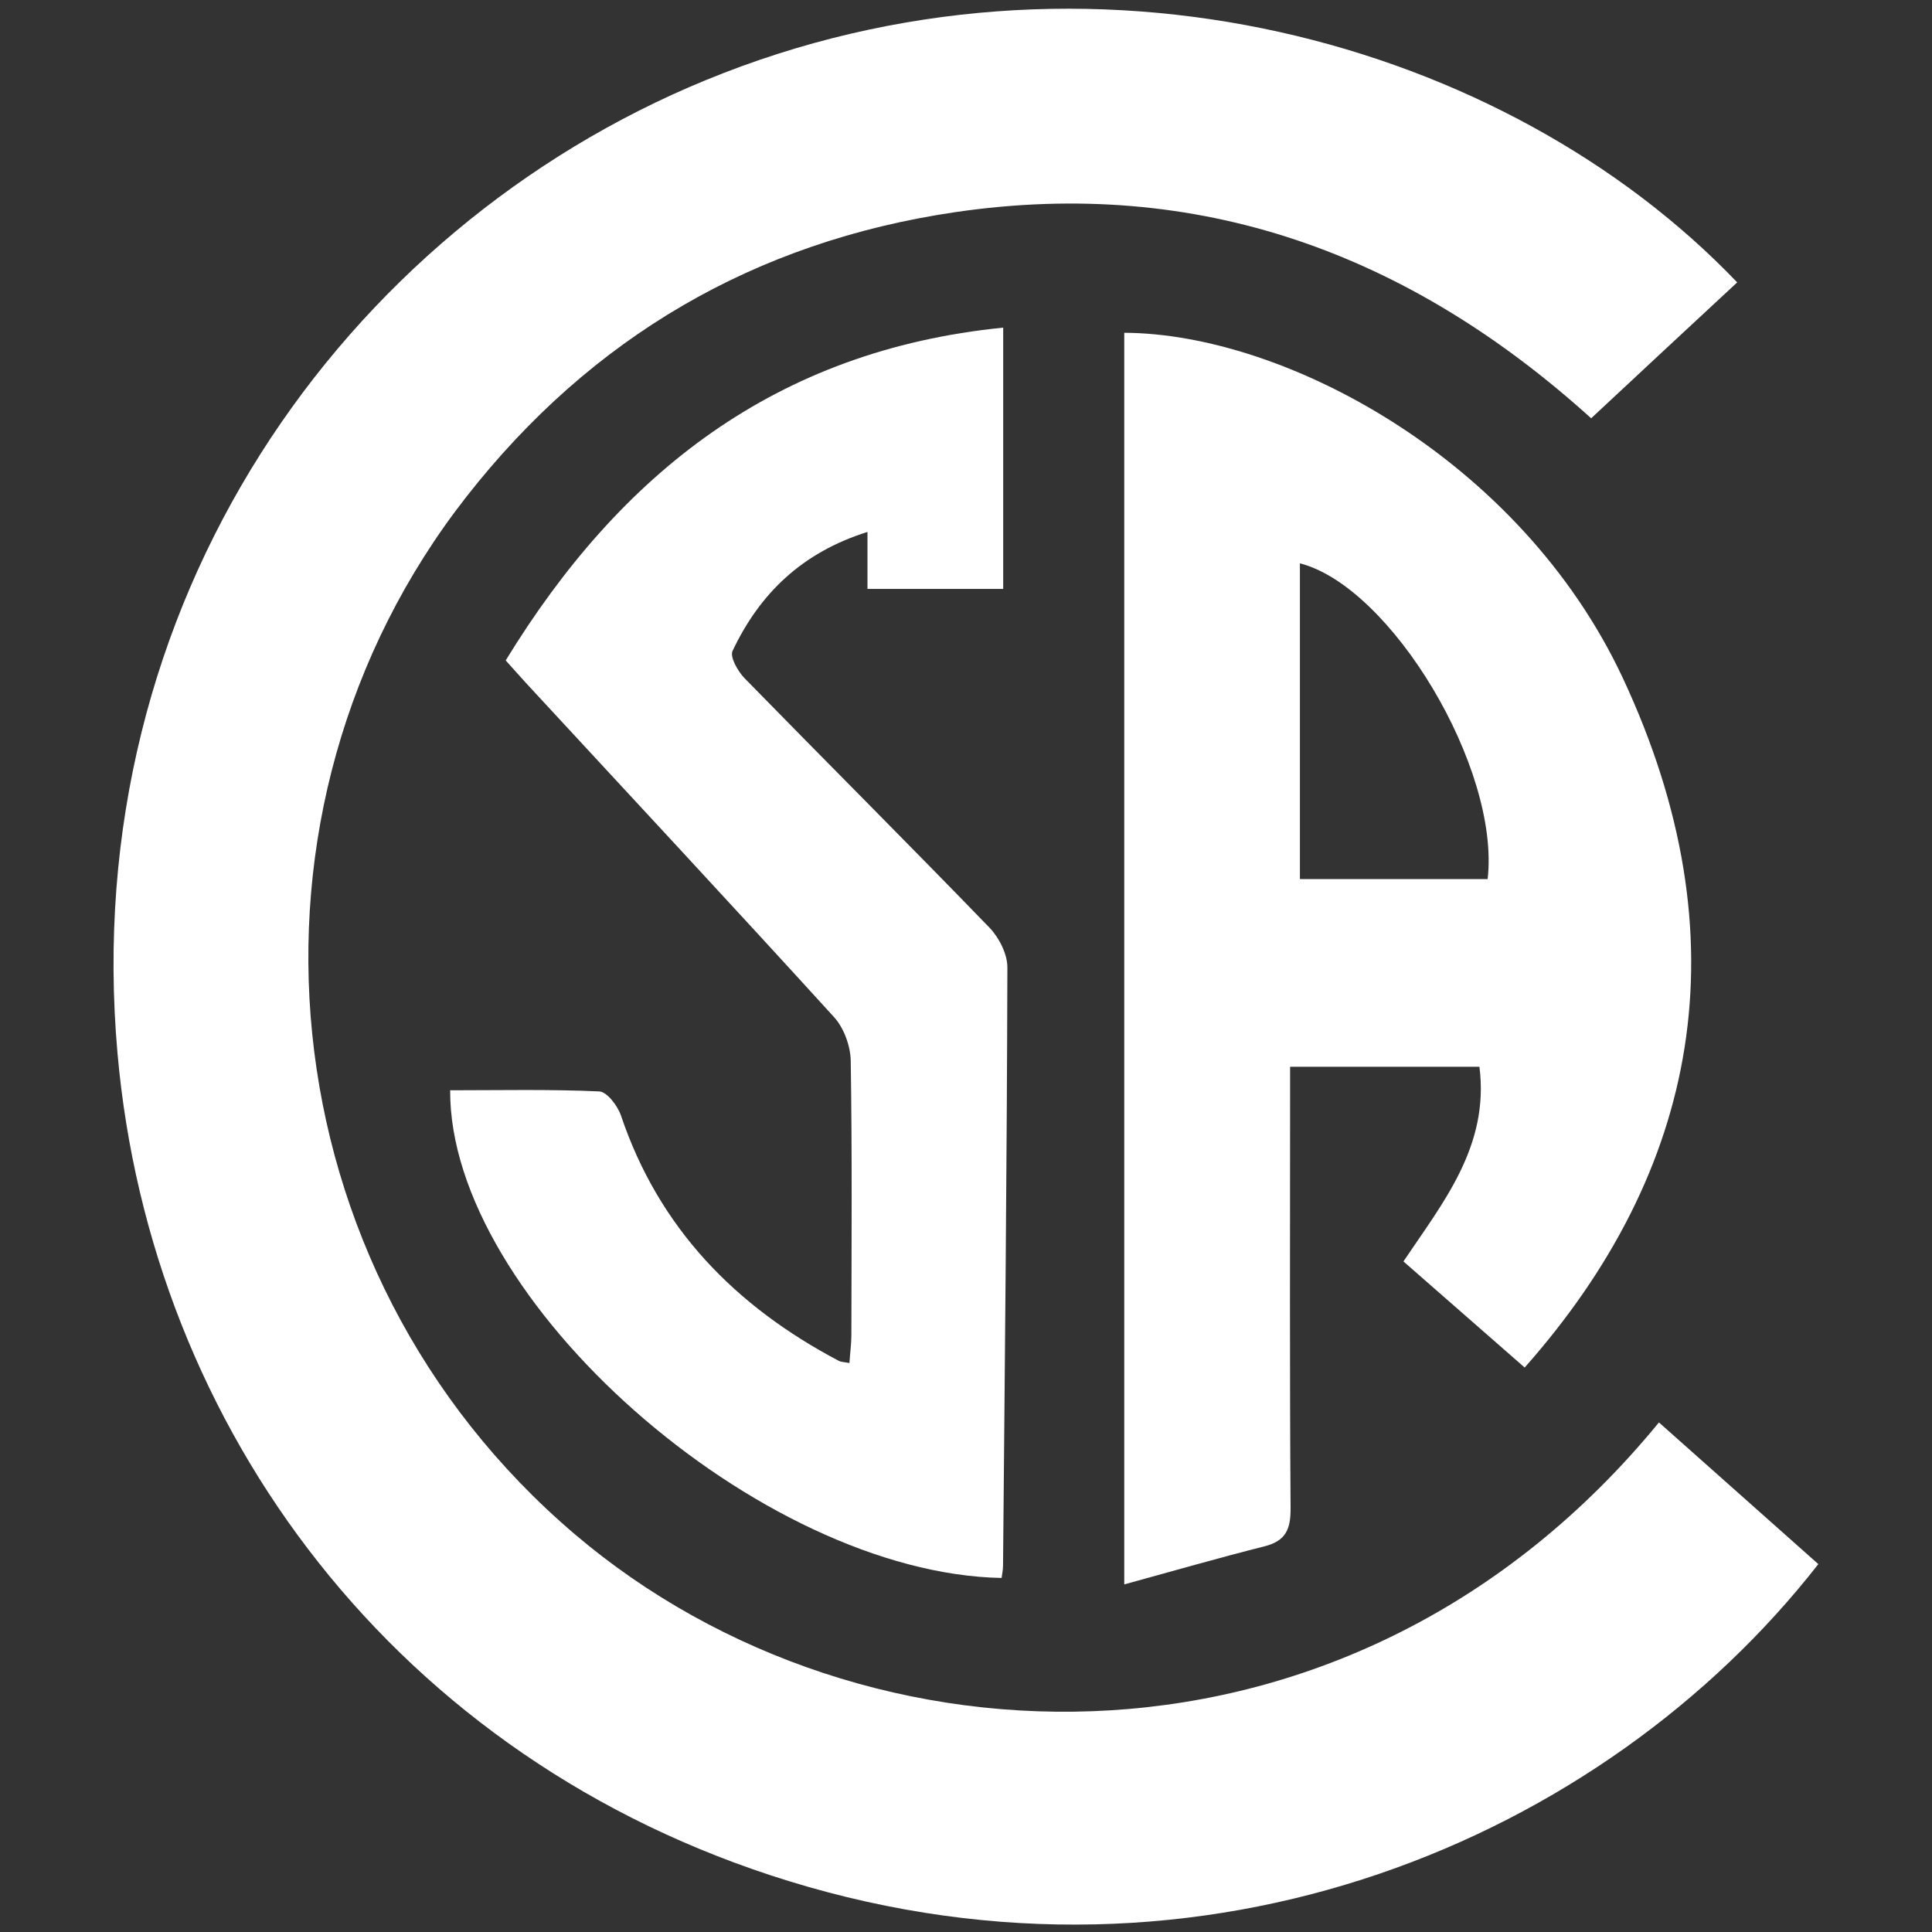
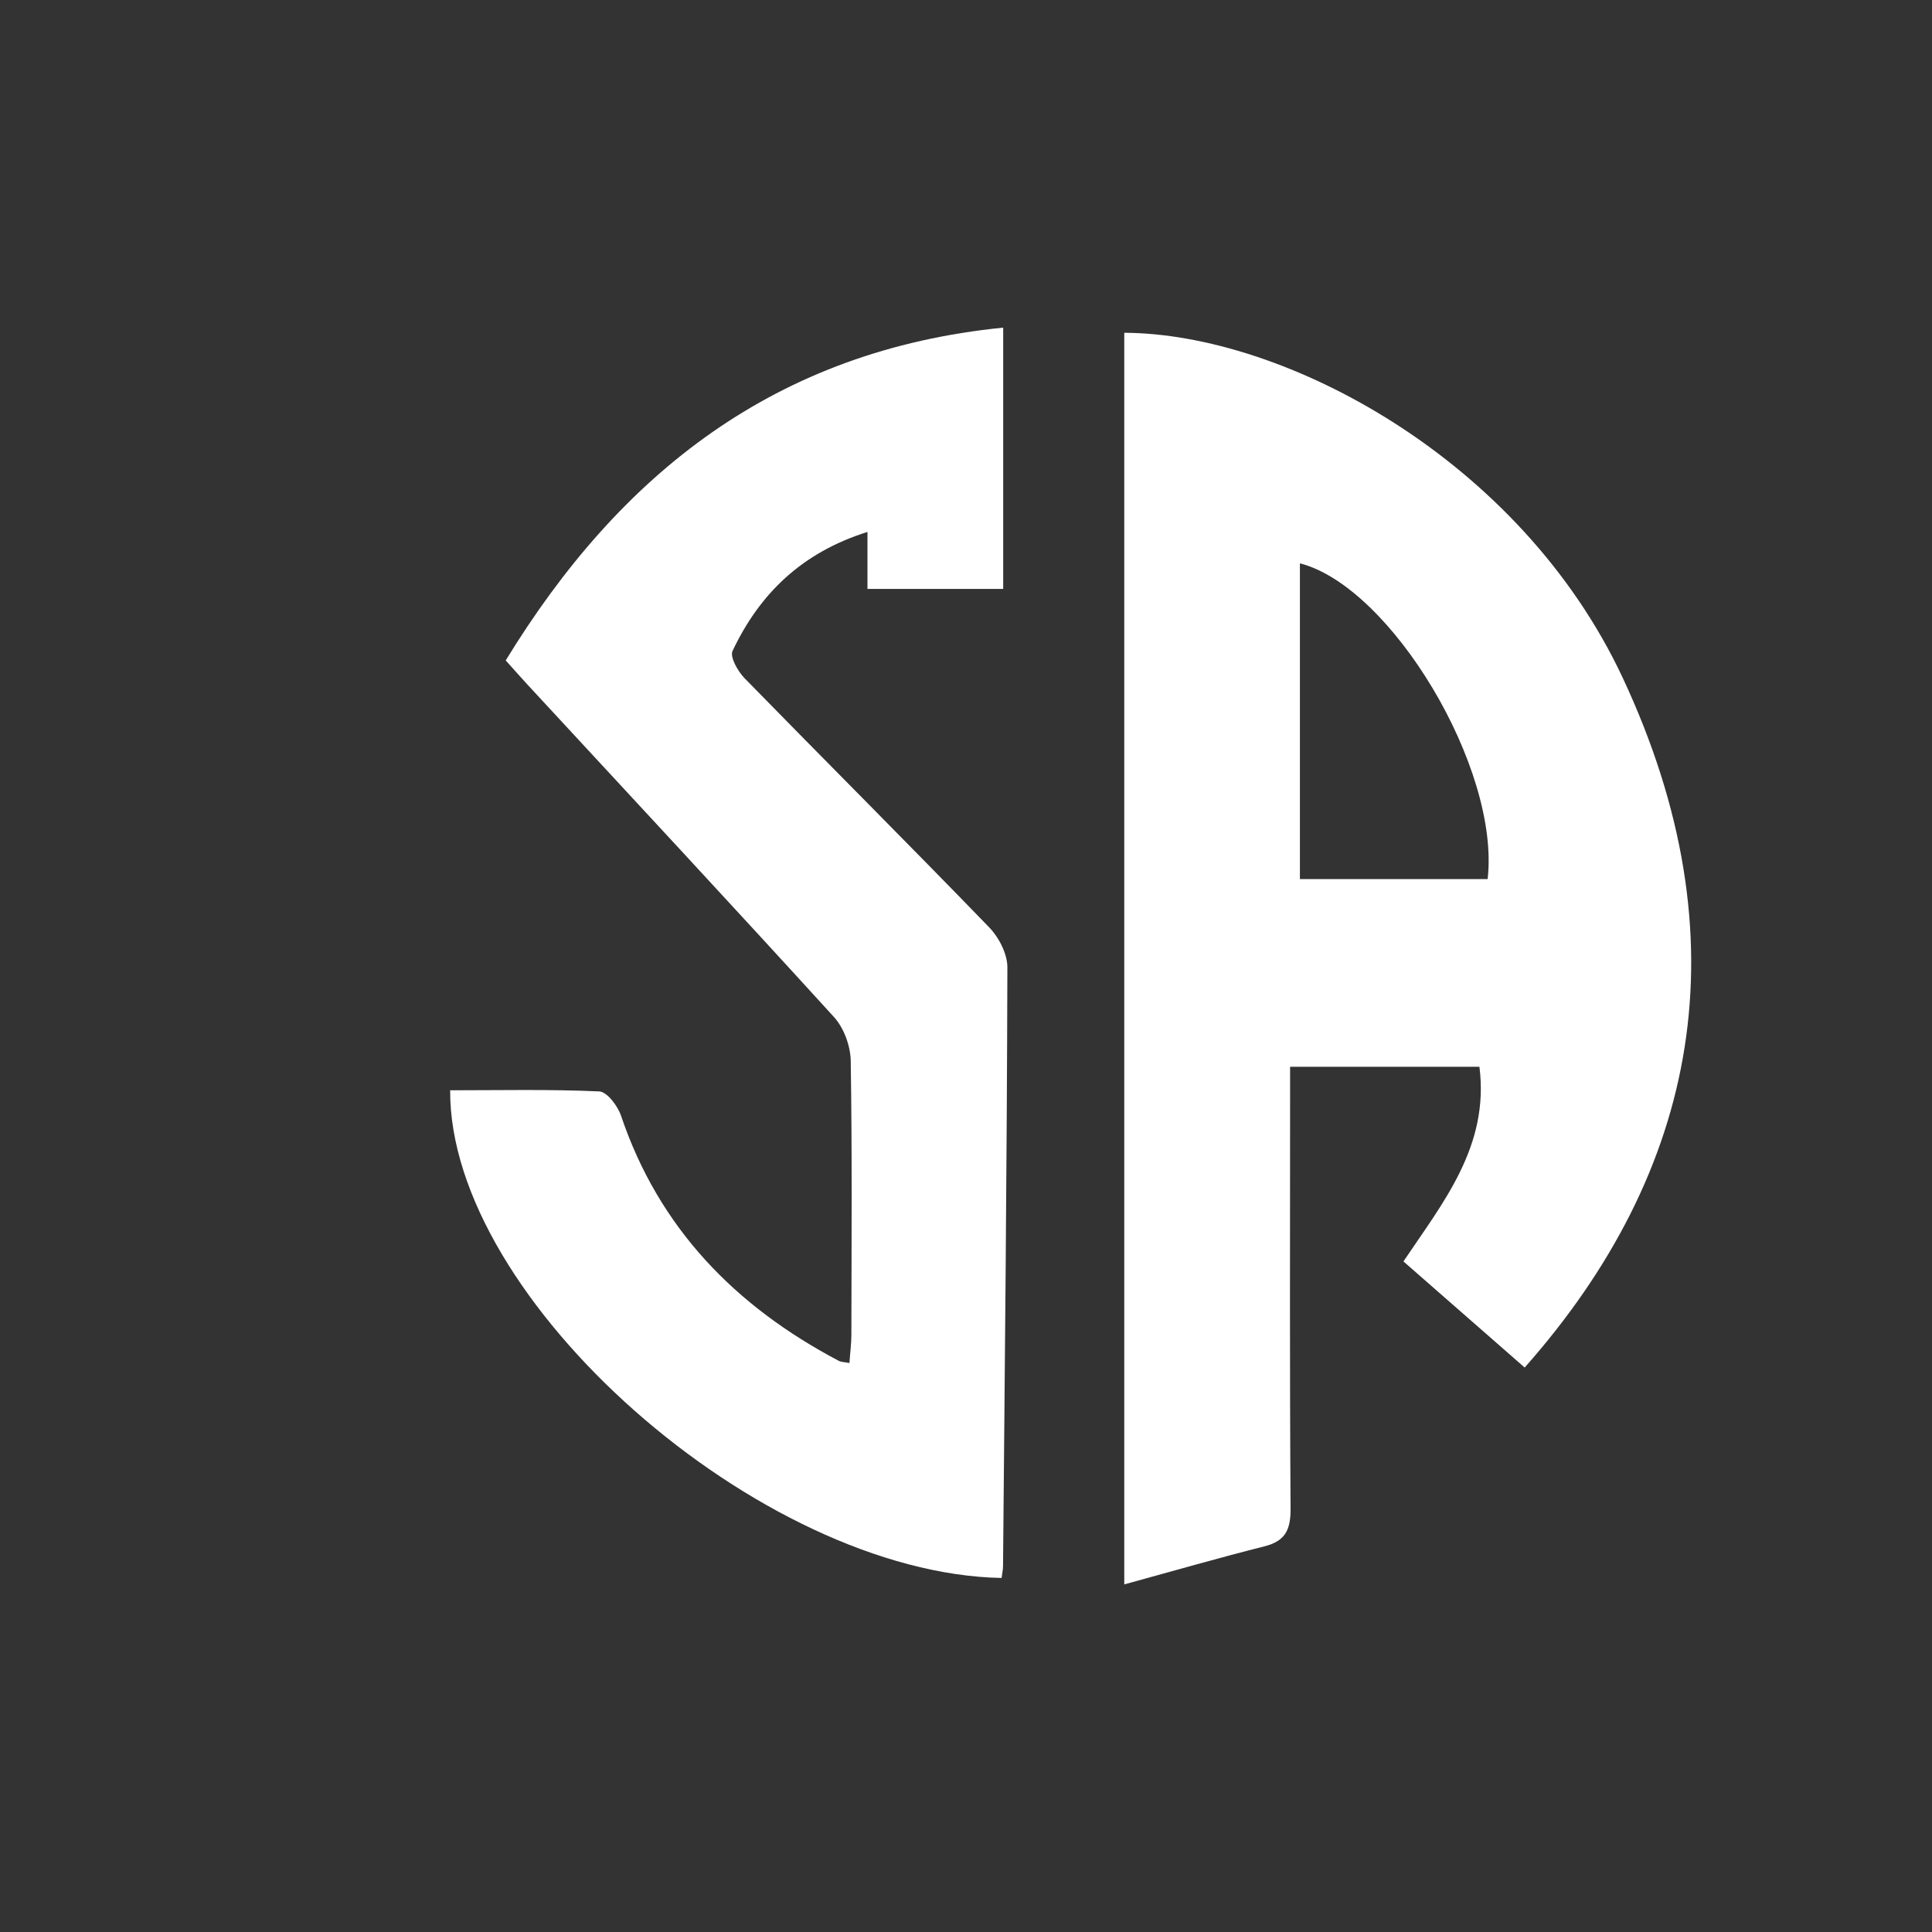
<svg xmlns="http://www.w3.org/2000/svg" version="1.1" id="Ebene_1" x="0px" y="0px" viewBox="0 0 120 120" style="enable-background:new 0 0 120 120;" xml:space="preserve">
  <rect x="0" y="0" width="120" height="120" fill="#333333" stroke="none" />
  <style type="text/css"> .st0{fill:#FFFFFF;} </style>
-   <path class="st0" d="M107.9,17.54c-3.07,2.85-6.04,5.61-9.07,8.44C87.52,15.75,74.47,10.95,59.31,13.18 c-12.4,1.83-22.57,7.75-30.33,17.66C13.73,50.3,16.42,78.89,35.71,95.3c17.99,15.3,48.39,16.16,67.33-6.95 c3.31,2.94,6.61,5.87,9.9,8.8C99.59,114.25,74.83,124.8,49,116.84c-24.35-7.5-39.63-28.1-41.7-51.4 C4.81,37.46,21.3,14.24,43.83,4.98C67.67-4.82,93.63,2.6,107.9,17.54z" />
  <path class="st0" d="M94.7,84.94c-2.46-2.15-4.92-4.31-7.53-6.59c2.45-3.65,5.35-7.16,4.72-12.09c-3.88,0-7.67,0-11.76,0 c0,0.67,0,1.35,0,2.03c0,8.46-0.03,16.92,0.03,25.38c0.01,1.29-0.28,2.03-1.6,2.37c-2.86,0.72-5.7,1.54-8.73,2.37 c0-26.15,0-51.94,0-77.74c9.93,0.04,24.59,7.83,30.96,21.43C108.39,58.35,105.47,72.78,94.7,84.94z M92.4,54.6 c0.79-6.88-6-18.16-11.66-19.61c0,6.52,0,13.03,0,19.61C84.7,54.6,88.49,54.6,92.4,54.6z" />
  <path class="st0" d="M27.96,67.72c3.09,0,6.18-0.07,9.26,0.07c0.48,0.02,1.14,0.89,1.35,1.5c2.36,7,7.11,11.85,13.52,15.23 c0.15,0.08,0.35,0.08,0.67,0.14c0.04-0.62,0.12-1.18,0.12-1.74c0.01-5.68,0.05-11.37-0.04-17.05c-0.02-0.92-0.43-2.03-1.04-2.7 c-6.3-6.92-12.68-13.77-19.03-20.64c-0.43-0.47-0.85-0.94-1.36-1.51c7.12-11.64,16.78-19.26,30.9-20.67c0,5.49,0,10.8,0,16.23 c-2.79,0-5.53,0-8.43,0c0-1.13,0-2.2,0-3.54c-4.08,1.28-6.7,3.84-8.38,7.39c-0.18,0.37,0.33,1.27,0.75,1.7 c5.05,5.17,10.17,10.28,15.2,15.48c0.6,0.62,1.12,1.64,1.12,2.47c-0.03,12.39-0.16,24.79-0.27,37.18c0,0.25-0.06,0.5-0.09,0.75 C47.2,97.73,27.89,80.72,27.96,67.72z" />
</svg>